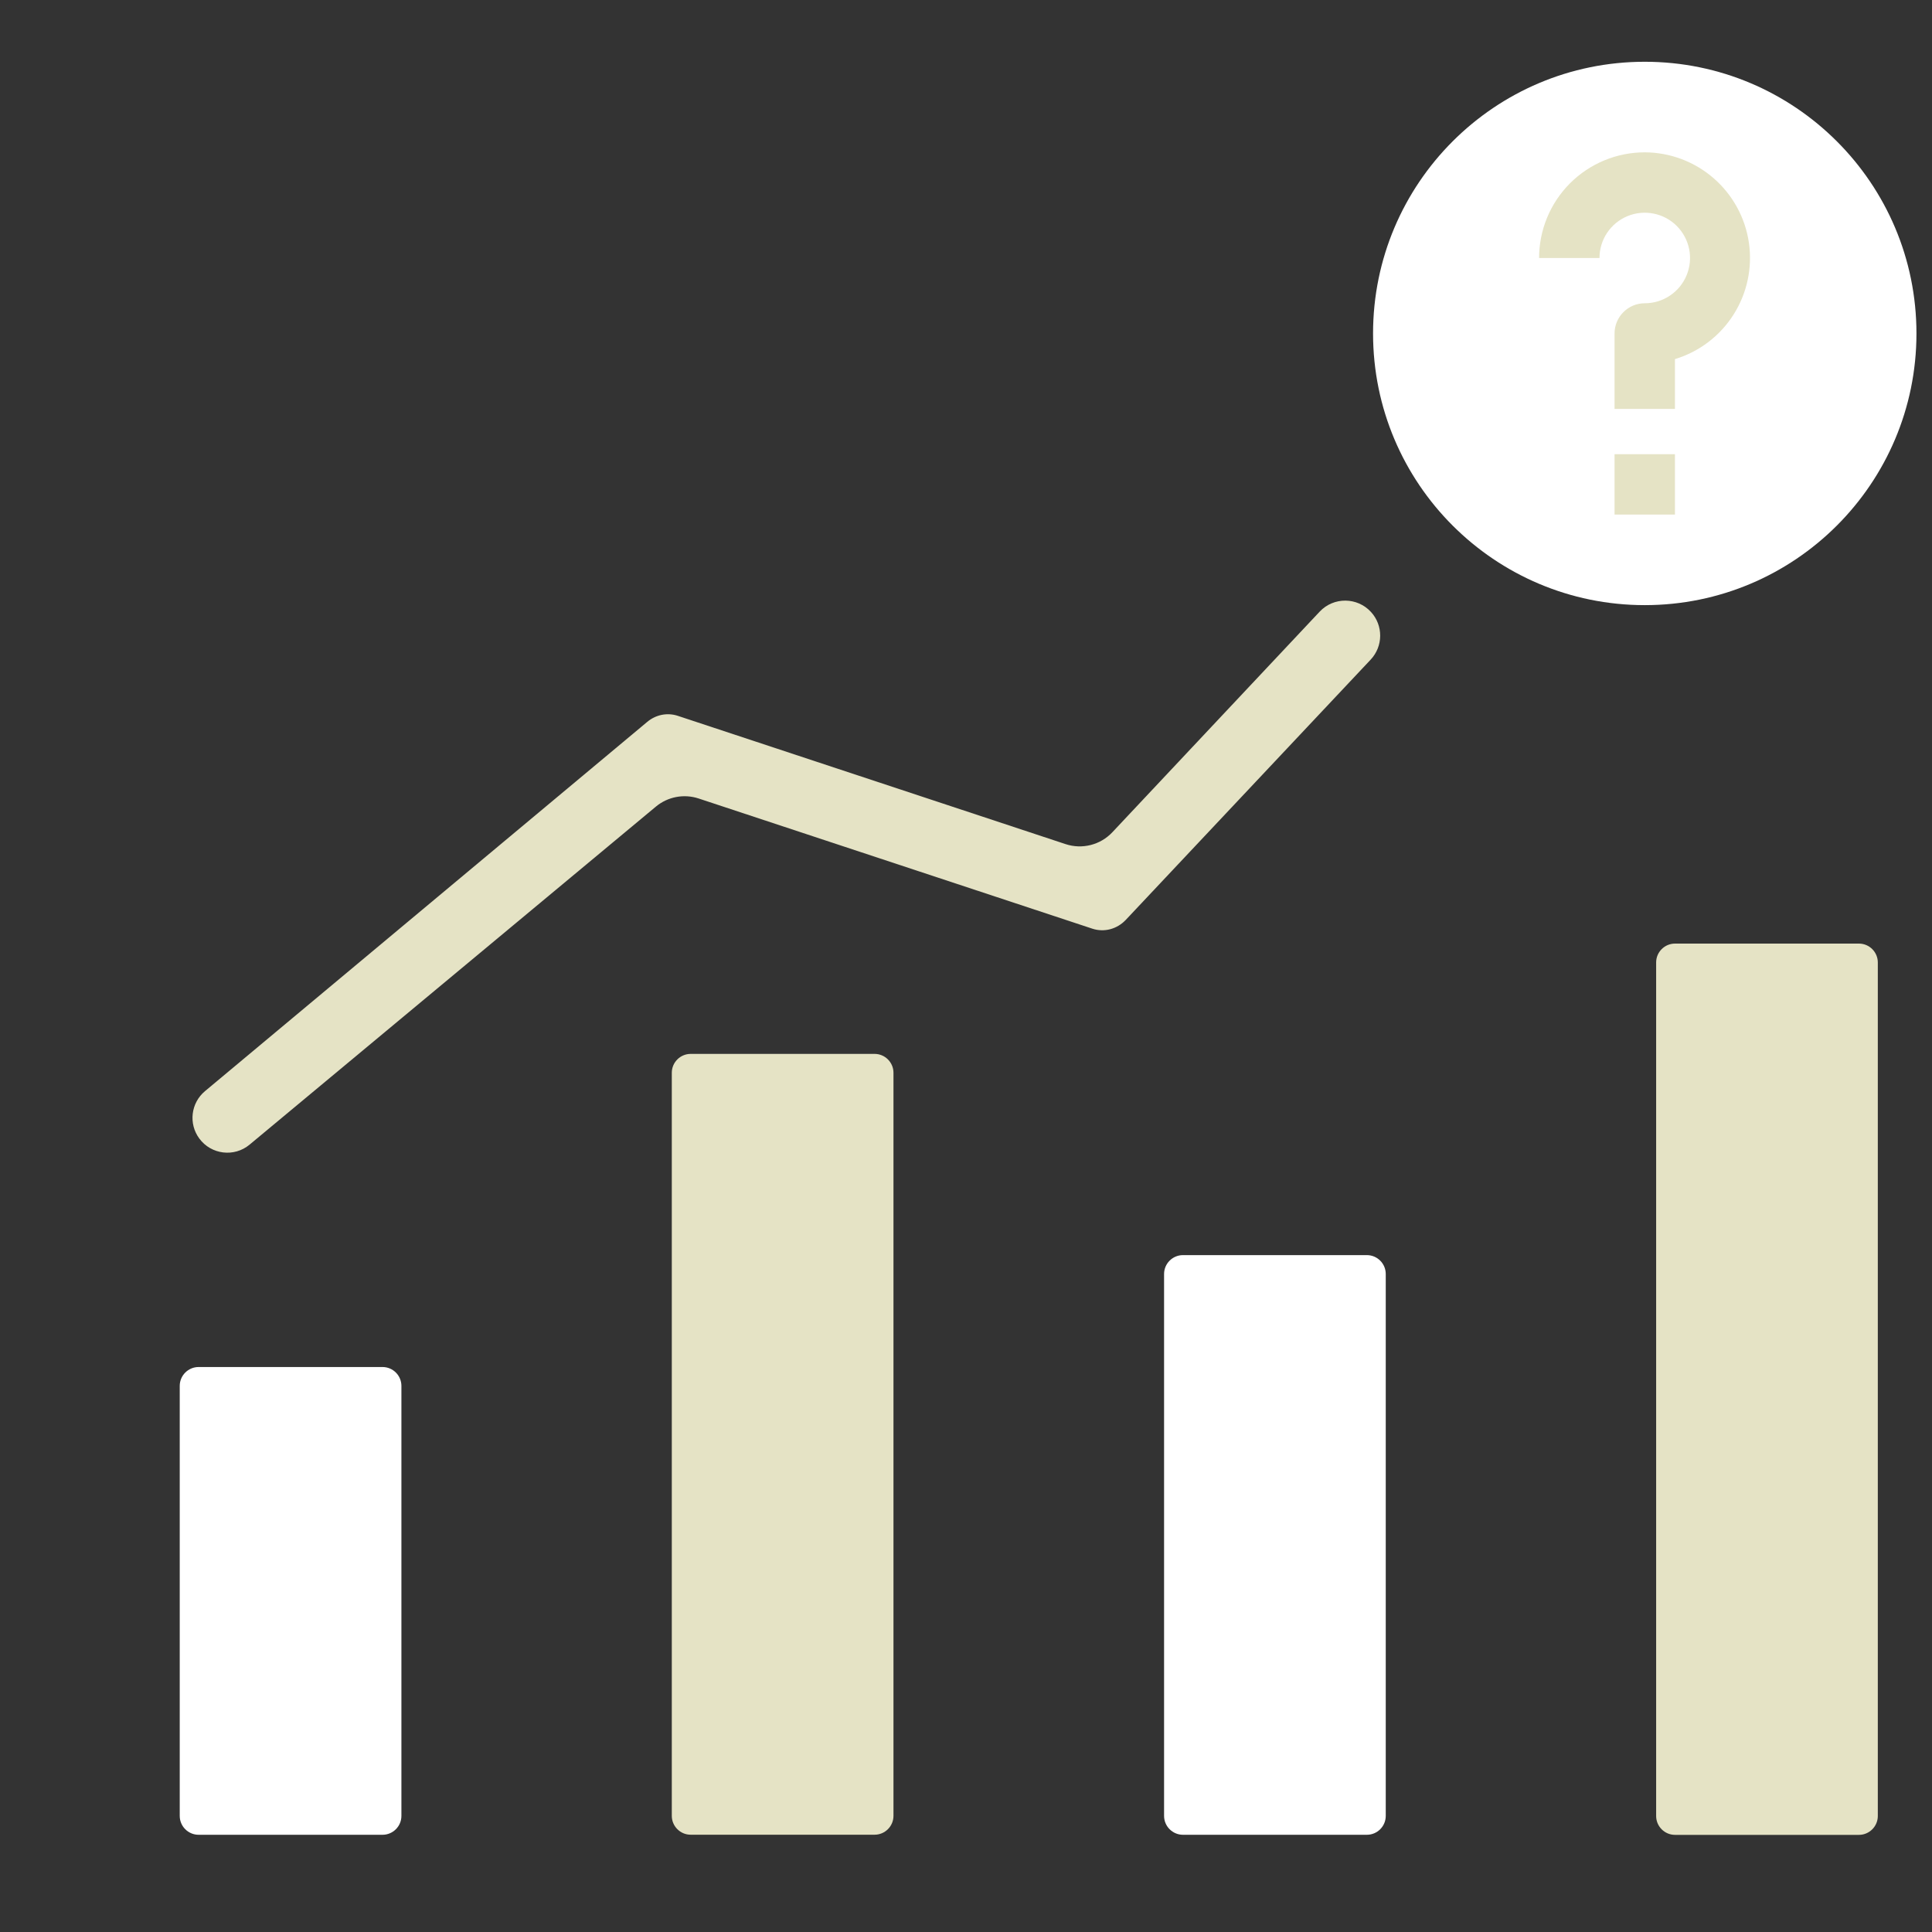
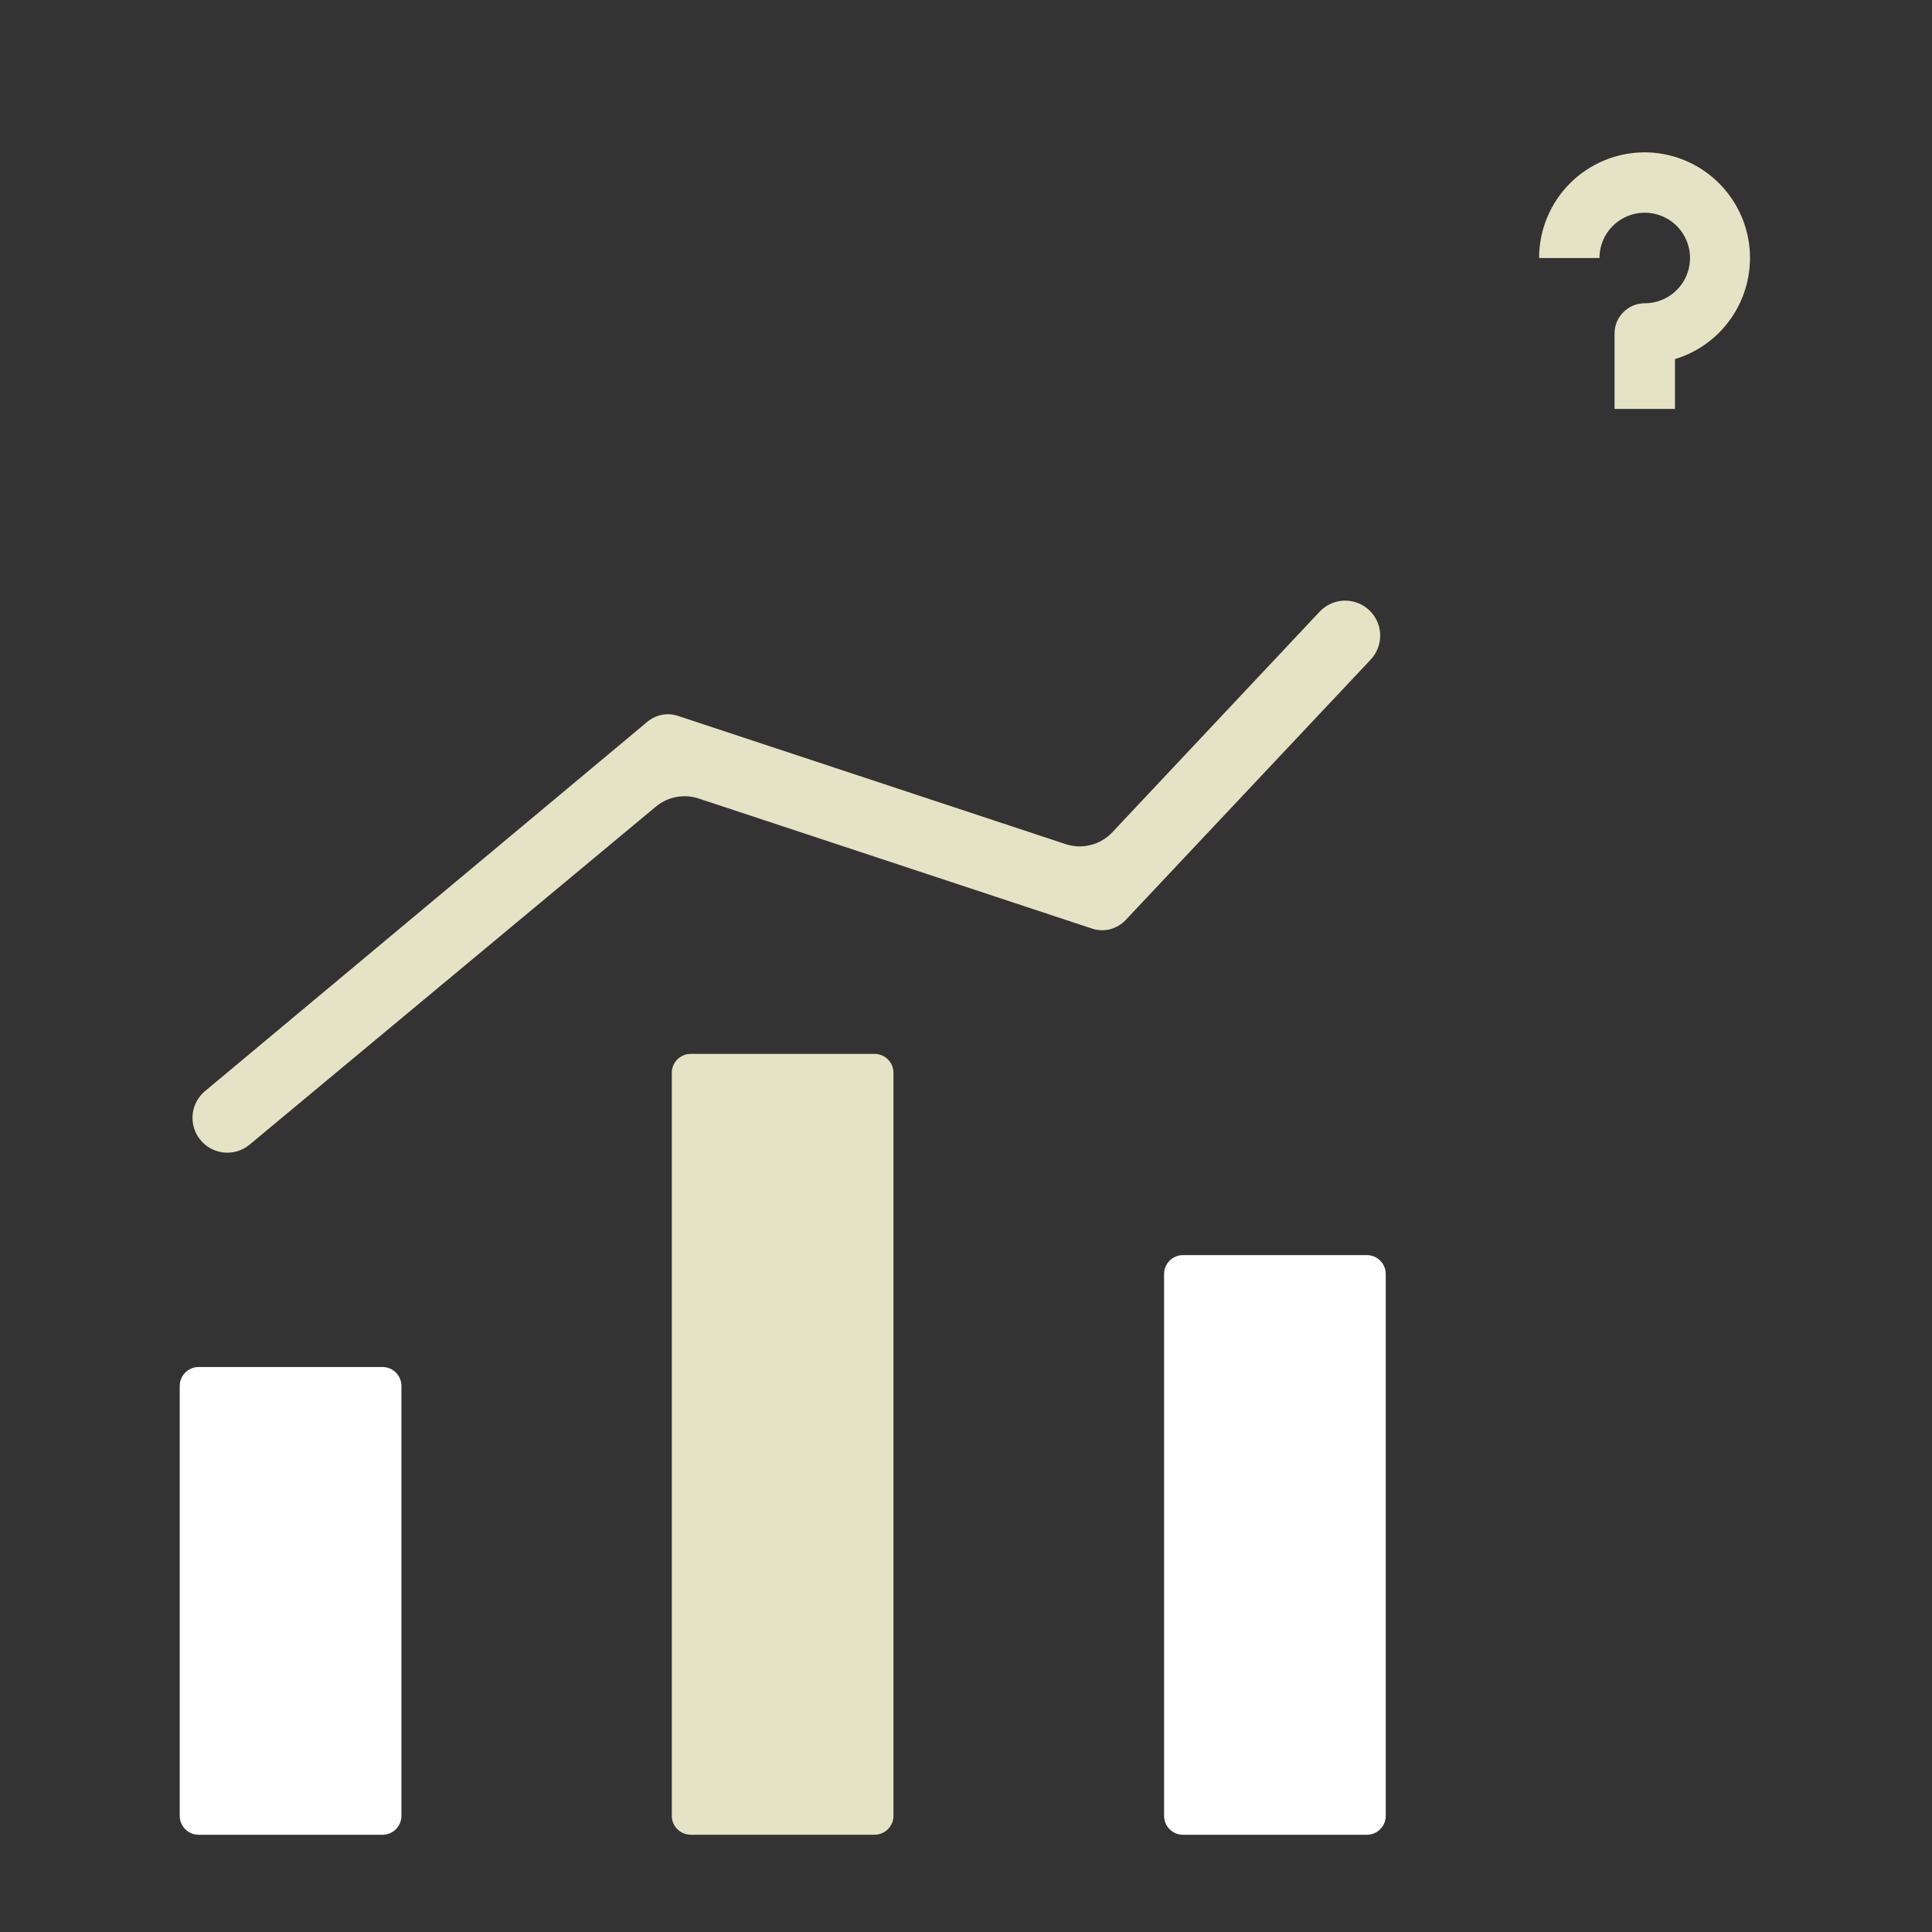
<svg xmlns="http://www.w3.org/2000/svg" width="65" height="65" viewBox="0 0 65 65" fill="none">
  <rect x="0" y="0" width="65" height="65" fill="#333333" stroke="none" />
-   <path d="M55.336 20.359C60.384 20.359 64.477 16.267 64.477 11.219C64.477 6.171 60.384 2.078 55.336 2.078C50.288 2.078 46.195 6.171 46.195 11.219C46.195 16.267 50.288 20.359 55.336 20.359Z" fill="white" />
-   <path d="M55.336 5.125C54.393 5.125 53.489 5.5 52.822 6.166C52.156 6.833 51.781 7.737 51.781 8.68H53.813C53.813 8.378 53.902 8.084 54.069 7.833C54.237 7.583 54.474 7.388 54.753 7.272C55.031 7.157 55.338 7.127 55.633 7.186C55.929 7.244 56.2 7.389 56.413 7.602C56.626 7.816 56.771 8.087 56.83 8.382C56.889 8.678 56.859 8.984 56.743 9.263C56.628 9.541 56.433 9.779 56.182 9.946C55.932 10.114 55.637 10.203 55.336 10.203C55.067 10.203 54.808 10.31 54.618 10.501C54.427 10.691 54.32 10.949 54.32 11.219V13.758H56.352V12.082C57.167 11.835 57.866 11.305 58.322 10.586C58.779 9.867 58.962 9.009 58.84 8.166C58.717 7.324 58.295 6.553 57.652 5.995C57.009 5.437 56.187 5.128 55.336 5.125Z" fill="#E5E3C5" />
-   <path d="M54.32 15.281H56.352V17.312H54.32V15.281Z" fill="#E5E3C5" />
+   <path d="M55.336 5.125C54.393 5.125 53.489 5.5 52.822 6.166C52.156 6.833 51.781 7.737 51.781 8.68H53.813C53.813 8.378 53.902 8.084 54.069 7.833C54.237 7.583 54.474 7.388 54.753 7.272C55.031 7.157 55.338 7.127 55.633 7.186C55.929 7.244 56.2 7.389 56.413 7.602C56.626 7.816 56.771 8.087 56.83 8.382C56.889 8.678 56.859 8.984 56.743 9.263C56.628 9.541 56.433 9.779 56.182 9.946C55.932 10.114 55.637 10.203 55.336 10.203C55.067 10.203 54.808 10.31 54.618 10.501C54.427 10.691 54.32 10.949 54.32 11.219V13.758H56.352V12.082C57.167 11.835 57.866 11.305 58.322 10.586C58.779 9.867 58.962 9.009 58.84 8.166C58.717 7.324 58.295 6.553 57.652 5.995C57.009 5.437 56.187 5.128 55.336 5.125" fill="#E5E3C5" />
  <path d="M46.126 20.59C45.663 20.084 44.868 20.079 44.399 20.578L37.425 27.999C37.022 28.428 36.407 28.584 35.849 28.399L22.8 24.082C22.627 24.026 22.444 24.015 22.266 24.05C22.088 24.086 21.92 24.166 21.778 24.285L6.897 36.71C6.421 37.108 6.337 37.807 6.706 38.305C7.106 38.847 7.88 38.941 8.397 38.51L22.066 27.138C22.467 26.804 23.012 26.701 23.507 26.865L36.753 31.245C36.948 31.309 37.156 31.314 37.354 31.262C37.552 31.209 37.733 31.1 37.877 30.947L46.115 22.192C46.537 21.743 46.542 21.044 46.126 20.59Z" fill="#E5E3C5" />
-   <path fill-rule="evenodd" clip-rule="evenodd" d="M56.354 31.746C56.004 31.746 55.719 32.031 55.719 32.381V61.097C55.719 61.446 56.004 61.732 56.354 61.732H62.542C62.891 61.732 63.177 61.447 63.177 61.097V32.381C63.177 32.032 62.892 31.746 62.542 31.746H56.354Z" fill="#E5E3C5" />
  <path fill-rule="evenodd" clip-rule="evenodd" d="M39.799 42.227C39.45 42.227 39.164 42.512 39.164 42.862V61.094C39.164 61.444 39.45 61.729 39.799 61.729H45.987C46.337 61.729 46.622 61.444 46.622 61.094V42.862C46.622 42.512 46.337 42.227 45.987 42.227H39.799Z" fill="white" />
  <path fill-rule="evenodd" clip-rule="evenodd" d="M23.237 35.457C22.887 35.457 22.602 35.742 22.602 36.092V61.092C22.602 61.442 22.887 61.727 23.237 61.727H29.425C29.774 61.727 30.06 61.442 30.06 61.092V36.092C30.06 35.742 29.774 35.457 29.425 35.457H23.237Z" fill="#E5E3C5" />
  <path fill-rule="evenodd" clip-rule="evenodd" d="M6.682 45.992H12.87C13.22 45.992 13.505 46.277 13.505 46.627V61.094C13.505 61.444 13.22 61.729 12.87 61.729H6.682C6.332 61.729 6.047 61.444 6.047 61.094V46.627C6.047 46.277 6.332 45.992 6.682 45.992Z" fill="white" />
</svg>